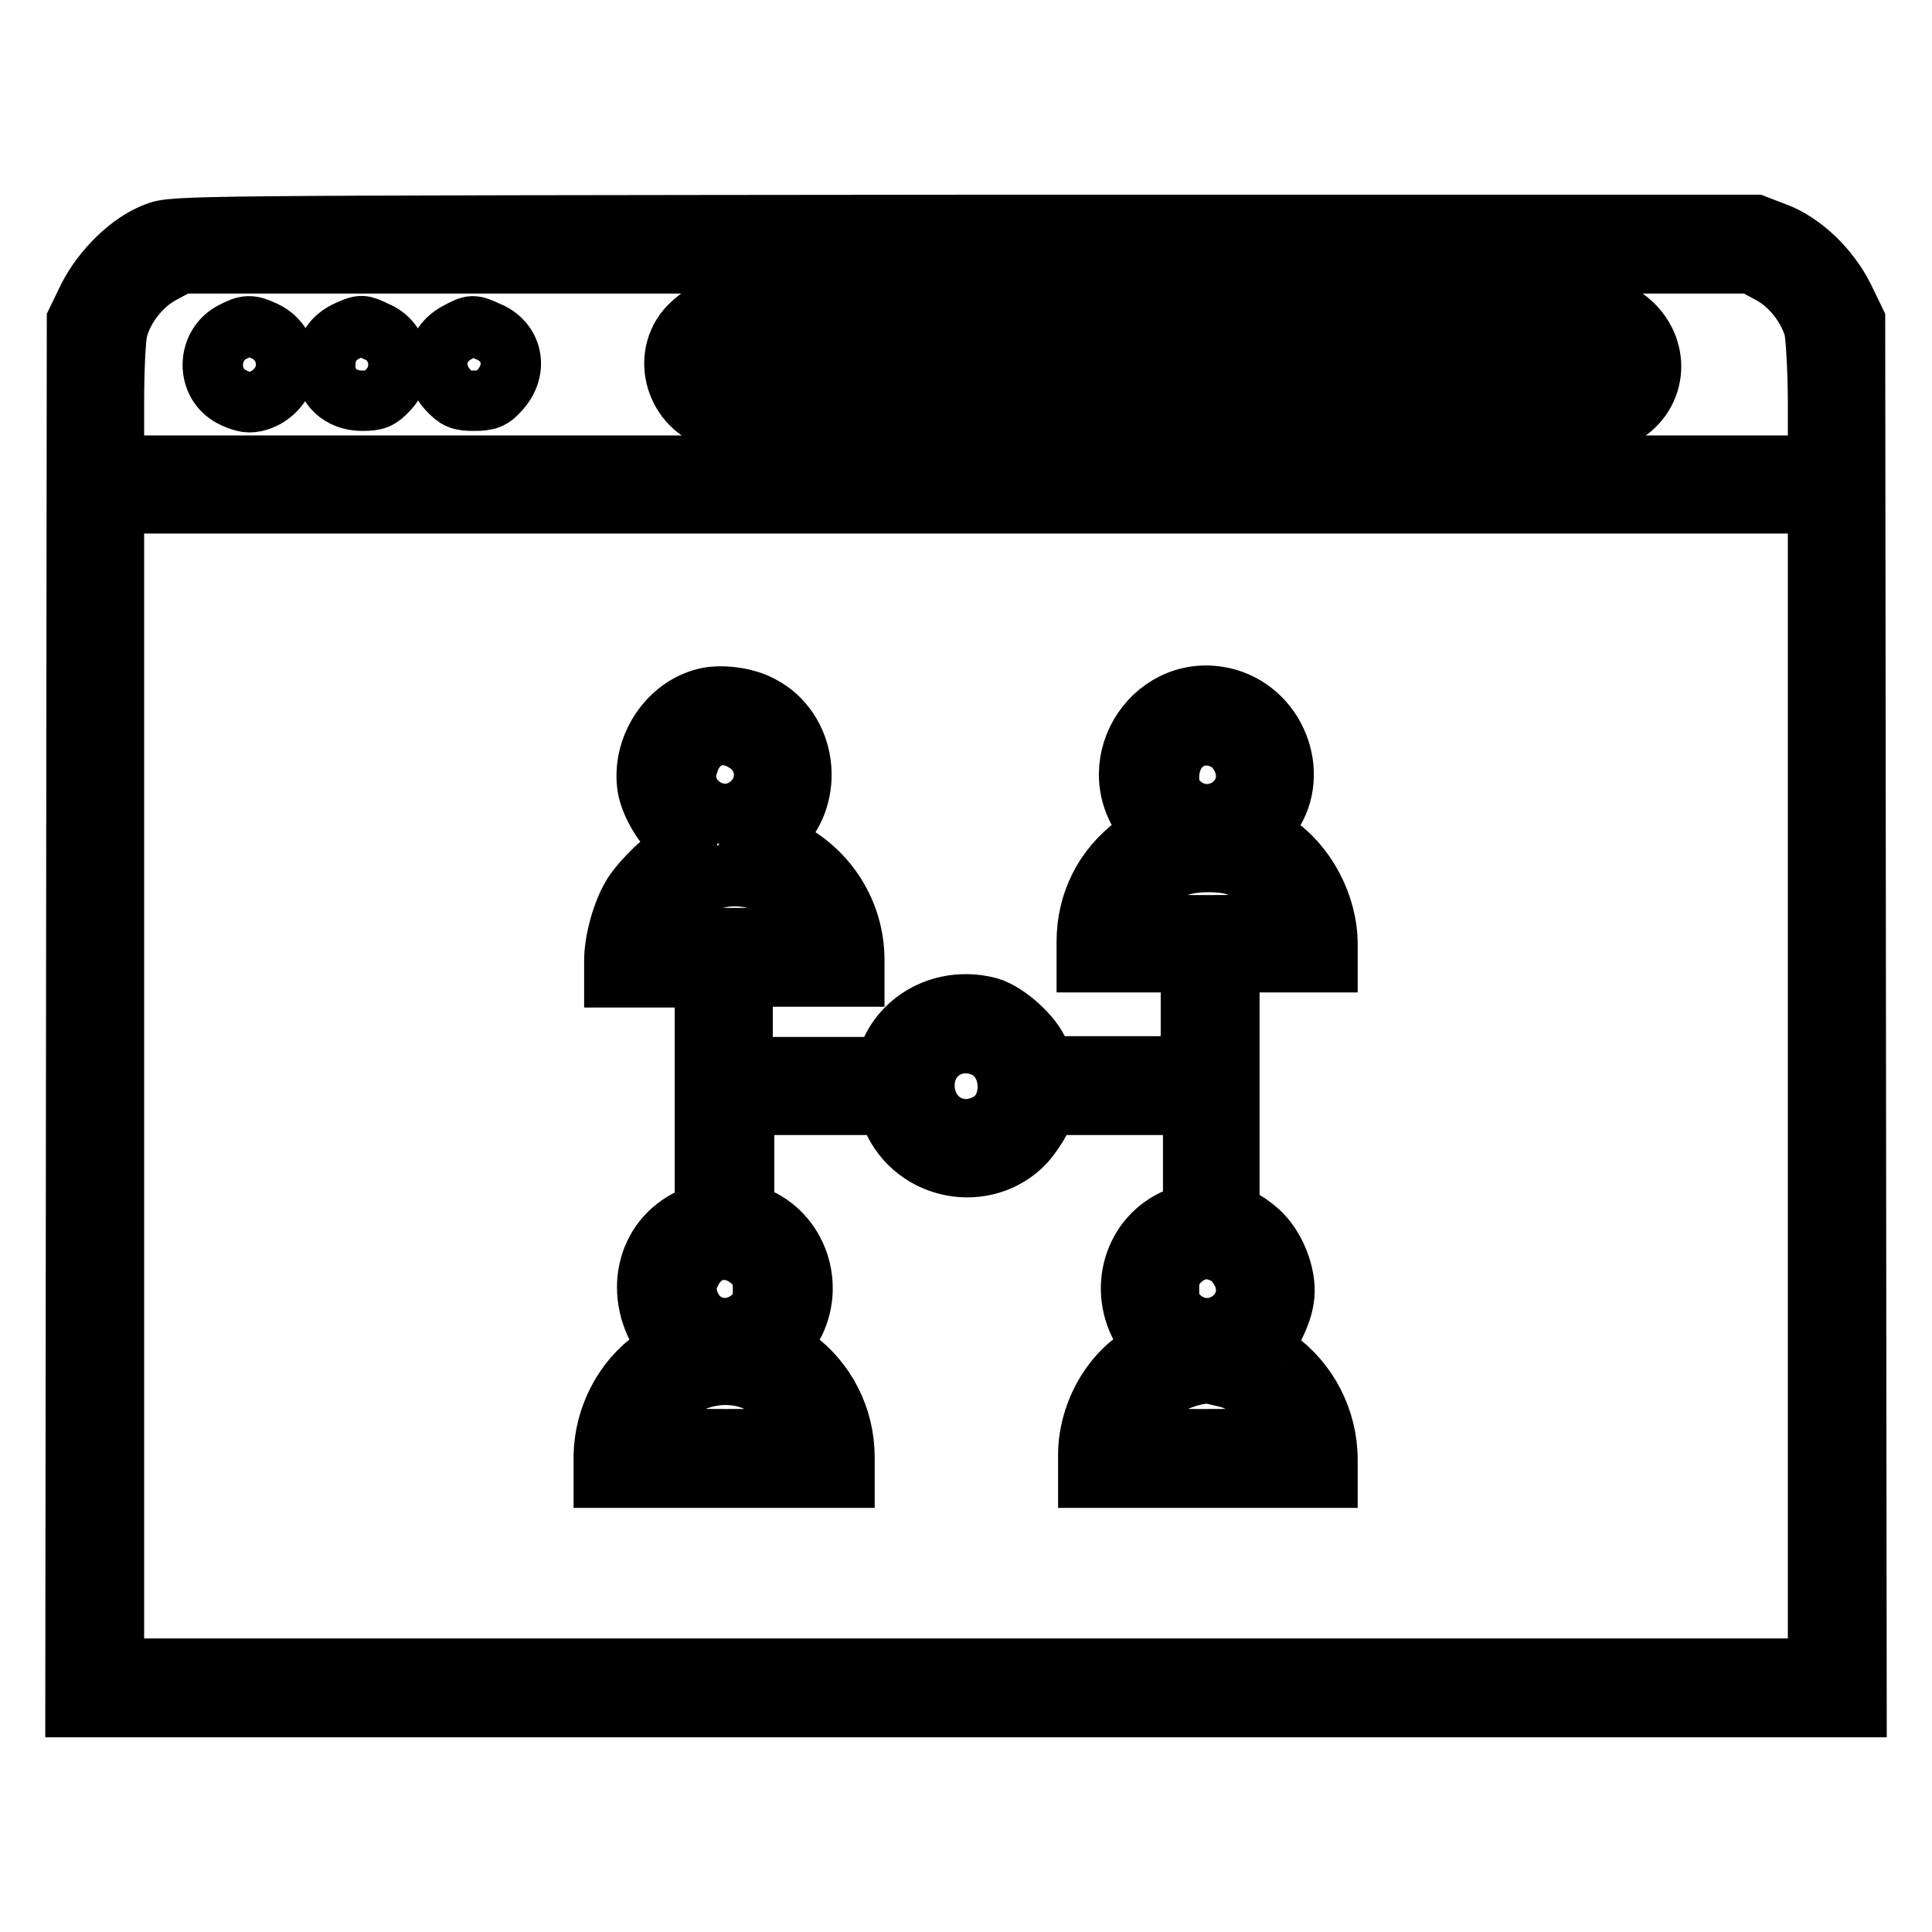
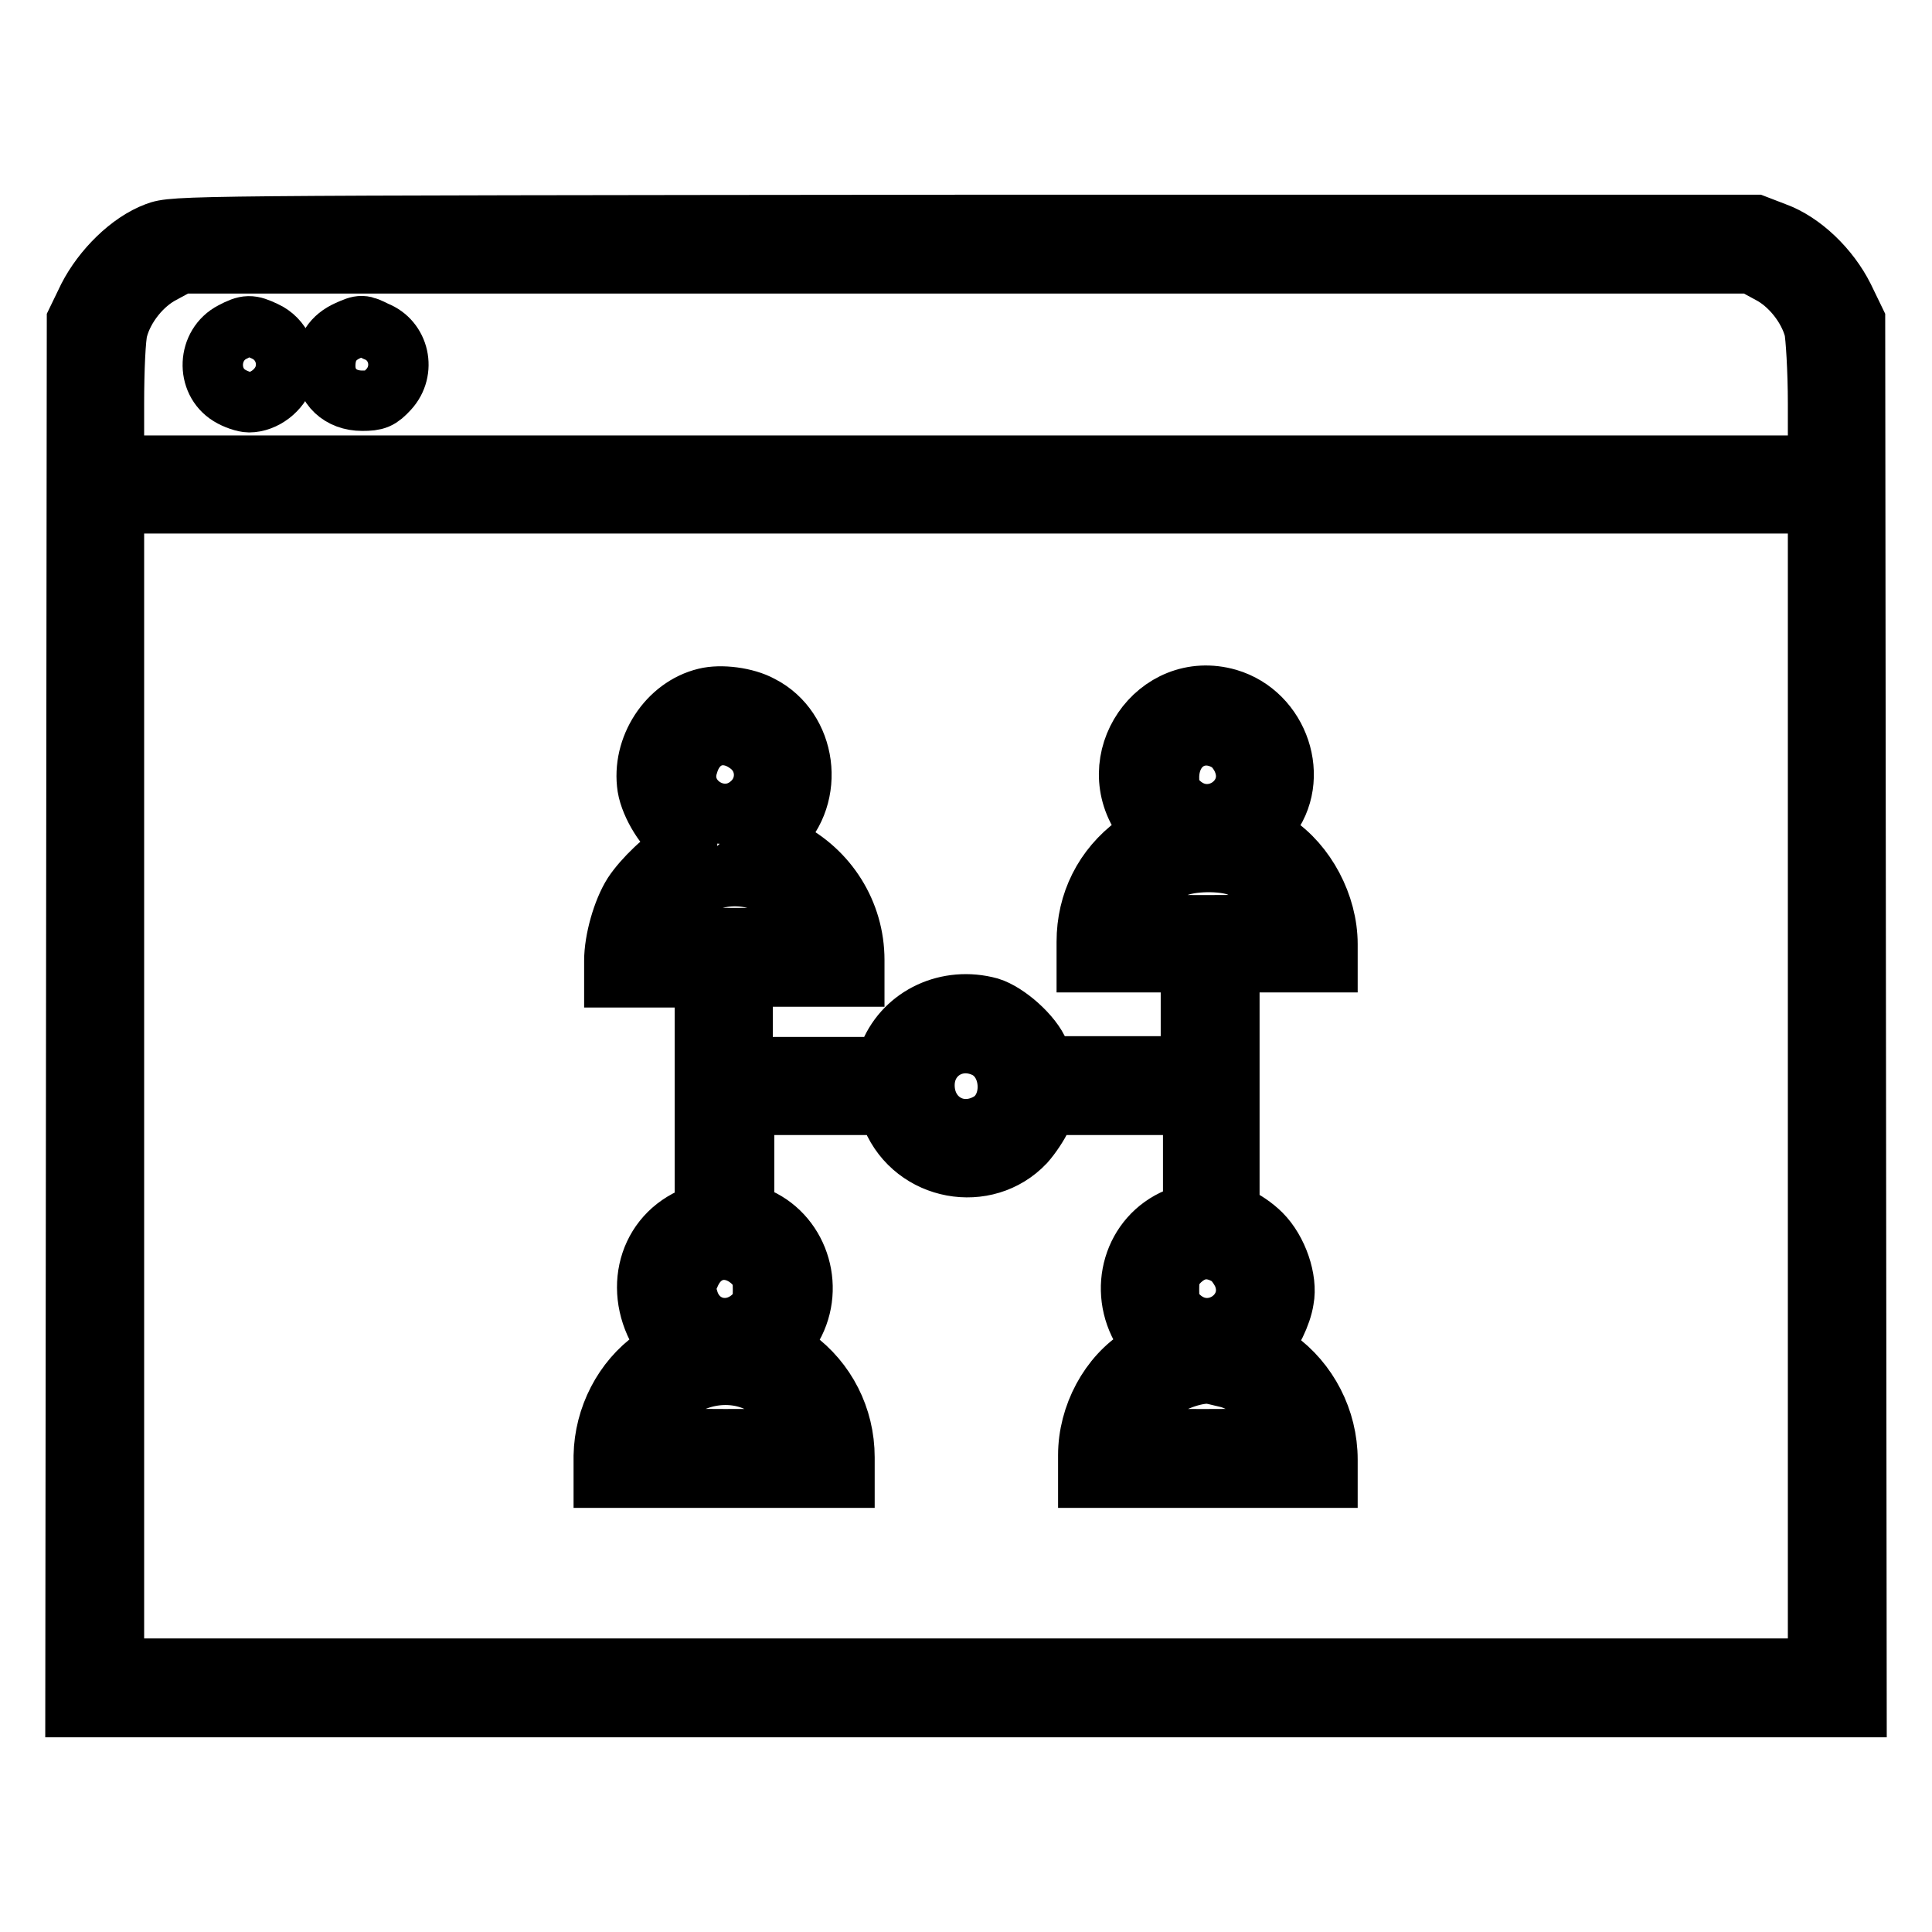
<svg xmlns="http://www.w3.org/2000/svg" version="1.1" x="0px" y="0px" viewBox="0 0 256 256" enable-background="new 0 0 256 256" xml:space="preserve">
  <g>
    <g>
      <g>
        <path stroke-width="8" fill-opacity="0" stroke="#000000" d="M20.7,30.8c-3.5,1.3-7.1,4.9-9,8.6l-1.5,3.1l-0.1,91.8L10,226.2h118h118l-0.1-91.9l-0.1-91.8l-1.5-3.1c-1.9-3.8-5.5-7.3-9.1-8.6l-2.6-1l-104.7,0C24,29.9,23.1,29.9,20.7,30.8z M234.5,36.2c2.7,1.4,5.1,4.4,5.9,7.4c0.2,0.9,0.5,5.4,0.5,9.9v8.2H128H15.1v-8.2c0-4.5,0.2-8.9,0.5-9.9c0.8-3,3.2-6,5.9-7.4l2.4-1.3H128h104.1L234.5,36.2z M240.9,143.9v77.2H128H15.1v-77.2V66.7H128h112.9V143.9z" />
-         <path stroke-width="8" fill-opacity="0" stroke="#000000" d="M93.7,41.5c-0.8,0.3-2,1.3-2.7,2.1c-3.5,4.2-1.1,10.9,4.4,12c1.7,0.3,20.3,0.5,60.3,0.4l57.8-0.1l1.9-1.2c4.5-3,4.5-9.2,0-12.5l-1.3-1L154.6,41C105.8,40.9,94.8,41,93.7,41.5z M213.2,46.5c0.7,0.7,0.7,2.9-0.1,3.5c-0.5,0.4-16.3,0.5-59.3,0.4L95,50.3l-0.4-1.2c-0.4-1-0.3-1.5,0.4-2.2c0.8-0.9,1.2-0.9,59.2-0.9C199,46,212.8,46.1,213.2,46.5z" />
        <path stroke-width="8" fill-opacity="0" stroke="#000000" d="M30.8,44c-3.3,1.7-3.5,6.5-0.4,8.4c0.8,0.5,2,0.9,2.6,0.9c2,0,4.1-1.6,4.7-3.6c0.7-2.3-0.4-4.8-2.6-5.8C33.2,43,32.7,43,30.8,44z" />
        <path stroke-width="8" fill-opacity="0" stroke="#000000" d="M46.1,43.8c-2,0.9-3,2.4-3,4.7c0,2.7,2,4.6,4.9,4.6c1.8,0,2.3-0.2,3.5-1.5c2.3-2.5,1.4-6.5-1.7-7.7C48,43,47.9,43,46.1,43.8z" />
-         <path stroke-width="8" fill-opacity="0" stroke="#000000" d="M60.7,44c-3,1.5-3.7,5-1.4,7.6c1.2,1.3,1.7,1.5,3.5,1.5s2.4-0.2,3.5-1.5c2.4-2.7,1.6-6.4-1.7-7.7C62.6,43,62.6,43,60.7,44z" />
        <path stroke-width="8" fill-opacity="0" stroke="#000000" d="M93.5,92.5c-5,1.2-8.5,6.6-7.7,11.8c0.4,2.4,2.5,5.8,4.2,6.7c1.4,0.8,1.4,1.1,0,1.8c-1.7,0.7-4.8,3.7-6.1,5.7c-1.4,2.2-2.5,6.1-2.5,8.8v2.2h6h6V145v15.6l-1.8,0.8c-6.1,2.8-7.7,10.3-3.5,16.2c0.6,0.9,0.6,1-1.4,2.4c-4.1,2.9-6.6,7.8-6.7,12.9v2.9H96h15.9v-2.7c0-5.3-2.5-10.1-6.6-13.1l-2-1.4l1.4-2.3c3.4-5.3,1.3-12.4-4.2-14.9l-1.9-0.8v-7.1v-7.1h9.5h9.4l0.7,1.7c3,7.1,12.4,8.8,17.6,3.3c0.8-0.9,1.8-2.4,2.2-3.3l0.7-1.7h9.7h9.7v7v7.1l-2.1,0.9c-5.8,2.4-7.9,9.5-4.5,15l1.4,2.3l-1.6,1c-4.3,2.6-7.1,7.9-7.1,13.1v3H160h15.9v-2.4c0-5.3-2.6-10.3-6.8-13.3c-2.1-1.5-2.3-1.8-1.7-2.3c1-0.8,2.4-3.6,2.7-5.6c0.5-2.6-0.8-6.5-3-8.7c-1-1-2.4-1.9-3-2.1l-1.2-0.3v-16.8v-16.8h6.5h6.5v-2.4c0-5.2-2.9-10.6-7-13.3l-2.2-1.5l1.3-1.7c4.4-5.4,1.5-14-5.3-16c-9.4-2.7-16.9,8.2-11,16.2l1.1,1.4l-2.3,1.7c-4.2,3.1-6.5,7.7-6.5,12.9v2.7h6.9h6.9v6.9v6.9h-9.7h-9.7l-0.7-1.8c-0.9-2.3-4.3-5.3-6.6-6c-5.5-1.5-11.1,1.1-13.2,6.1l-0.7,1.8h-9.4h-9.4v-6v-6h7.4h7.4v-2.2c0-6.2-3.5-11.8-9.1-14.6l-2.4-1.2l1.3-1.2c5.1-4.8,3.9-13.6-2.2-16.7C98.8,92.4,95.5,92,93.5,92.5z M99,98.5c2.8,1.9,3,5.8,0.5,8c-3.9,3.5-10-0.4-8.3-5.3C92.3,97.5,95.9,96.3,99,98.5z M162.9,98.4c0.6,0.4,1.4,1.4,1.8,2.4c2.1,5.1-4.1,9.4-8.3,5.7c-1.3-1.2-1.5-1.7-1.5-3.6C155,98.3,159.2,96,162.9,98.4z M164.1,114.8c2.2,0.9,4.4,2.9,5.4,5c0.5,1,0.9,2,0.9,2.3c0,0.3-3.5,0.5-10.4,0.5c-9.1,0-10.4-0.1-10.4-0.7c0-2,3.2-5.7,6-6.9C157.7,114,162.1,114,164.1,114.8z M102.9,117.6c2,1.2,4.8,4.7,4.8,6.1c0,0.5-2.2,0.6-10.4,0.6c-5.7,0-10.4-0.1-10.4-0.2c0-0.8,2-3.9,3.4-5.2C93.6,115.7,98.8,115.2,102.9,117.6z M130.5,138.8c3.9,1.8,4.1,8.2,0.3,10.1c-4,2.1-8.3-0.6-8.3-5.1C122.5,139.6,126.6,137,130.5,138.8z M99.7,167.2c1.2,1.2,1.4,1.7,1.4,3.7c0,2.1-0.2,2.5-1.5,3.7c-3,2.6-7.3,1.4-8.4-2.4c-0.5-1.5-0.4-2,0.3-3.5C93.1,165.2,96.9,164.6,99.7,167.2z M162.9,166.5c0.6,0.4,1.4,1.5,1.8,2.4c2.1,5.1-4.1,9.4-8.3,5.7c-1.3-1.2-1.5-1.7-1.5-3.7c0-1.9,0.2-2.5,1.3-3.7C158.2,165.2,160.5,165,162.9,166.5z M100.6,183.2c2.8,1.4,5.8,4.9,5.8,6.8c0,0.6-1.3,0.7-10.4,0.7c-6.9,0-10.4-0.1-10.4-0.5c0-0.9,1.4-3.4,2.7-4.7C91.4,182.2,96.6,181.2,100.6,183.2z M162.9,182.6c1.3,0.4,3.1,1.4,4.1,2.2c1.5,1.3,3.4,4.3,3.4,5.4c0,0.3-3.5,0.5-10.4,0.5c-9.8,0-10.4,0-10.4-0.9c0-0.9,2-4.1,3.2-5c1.9-1.5,4.8-2.7,7-2.8C160.2,181.9,161.6,182.3,162.9,182.6z" />
      </g>
    </g>
  </g>
</svg>